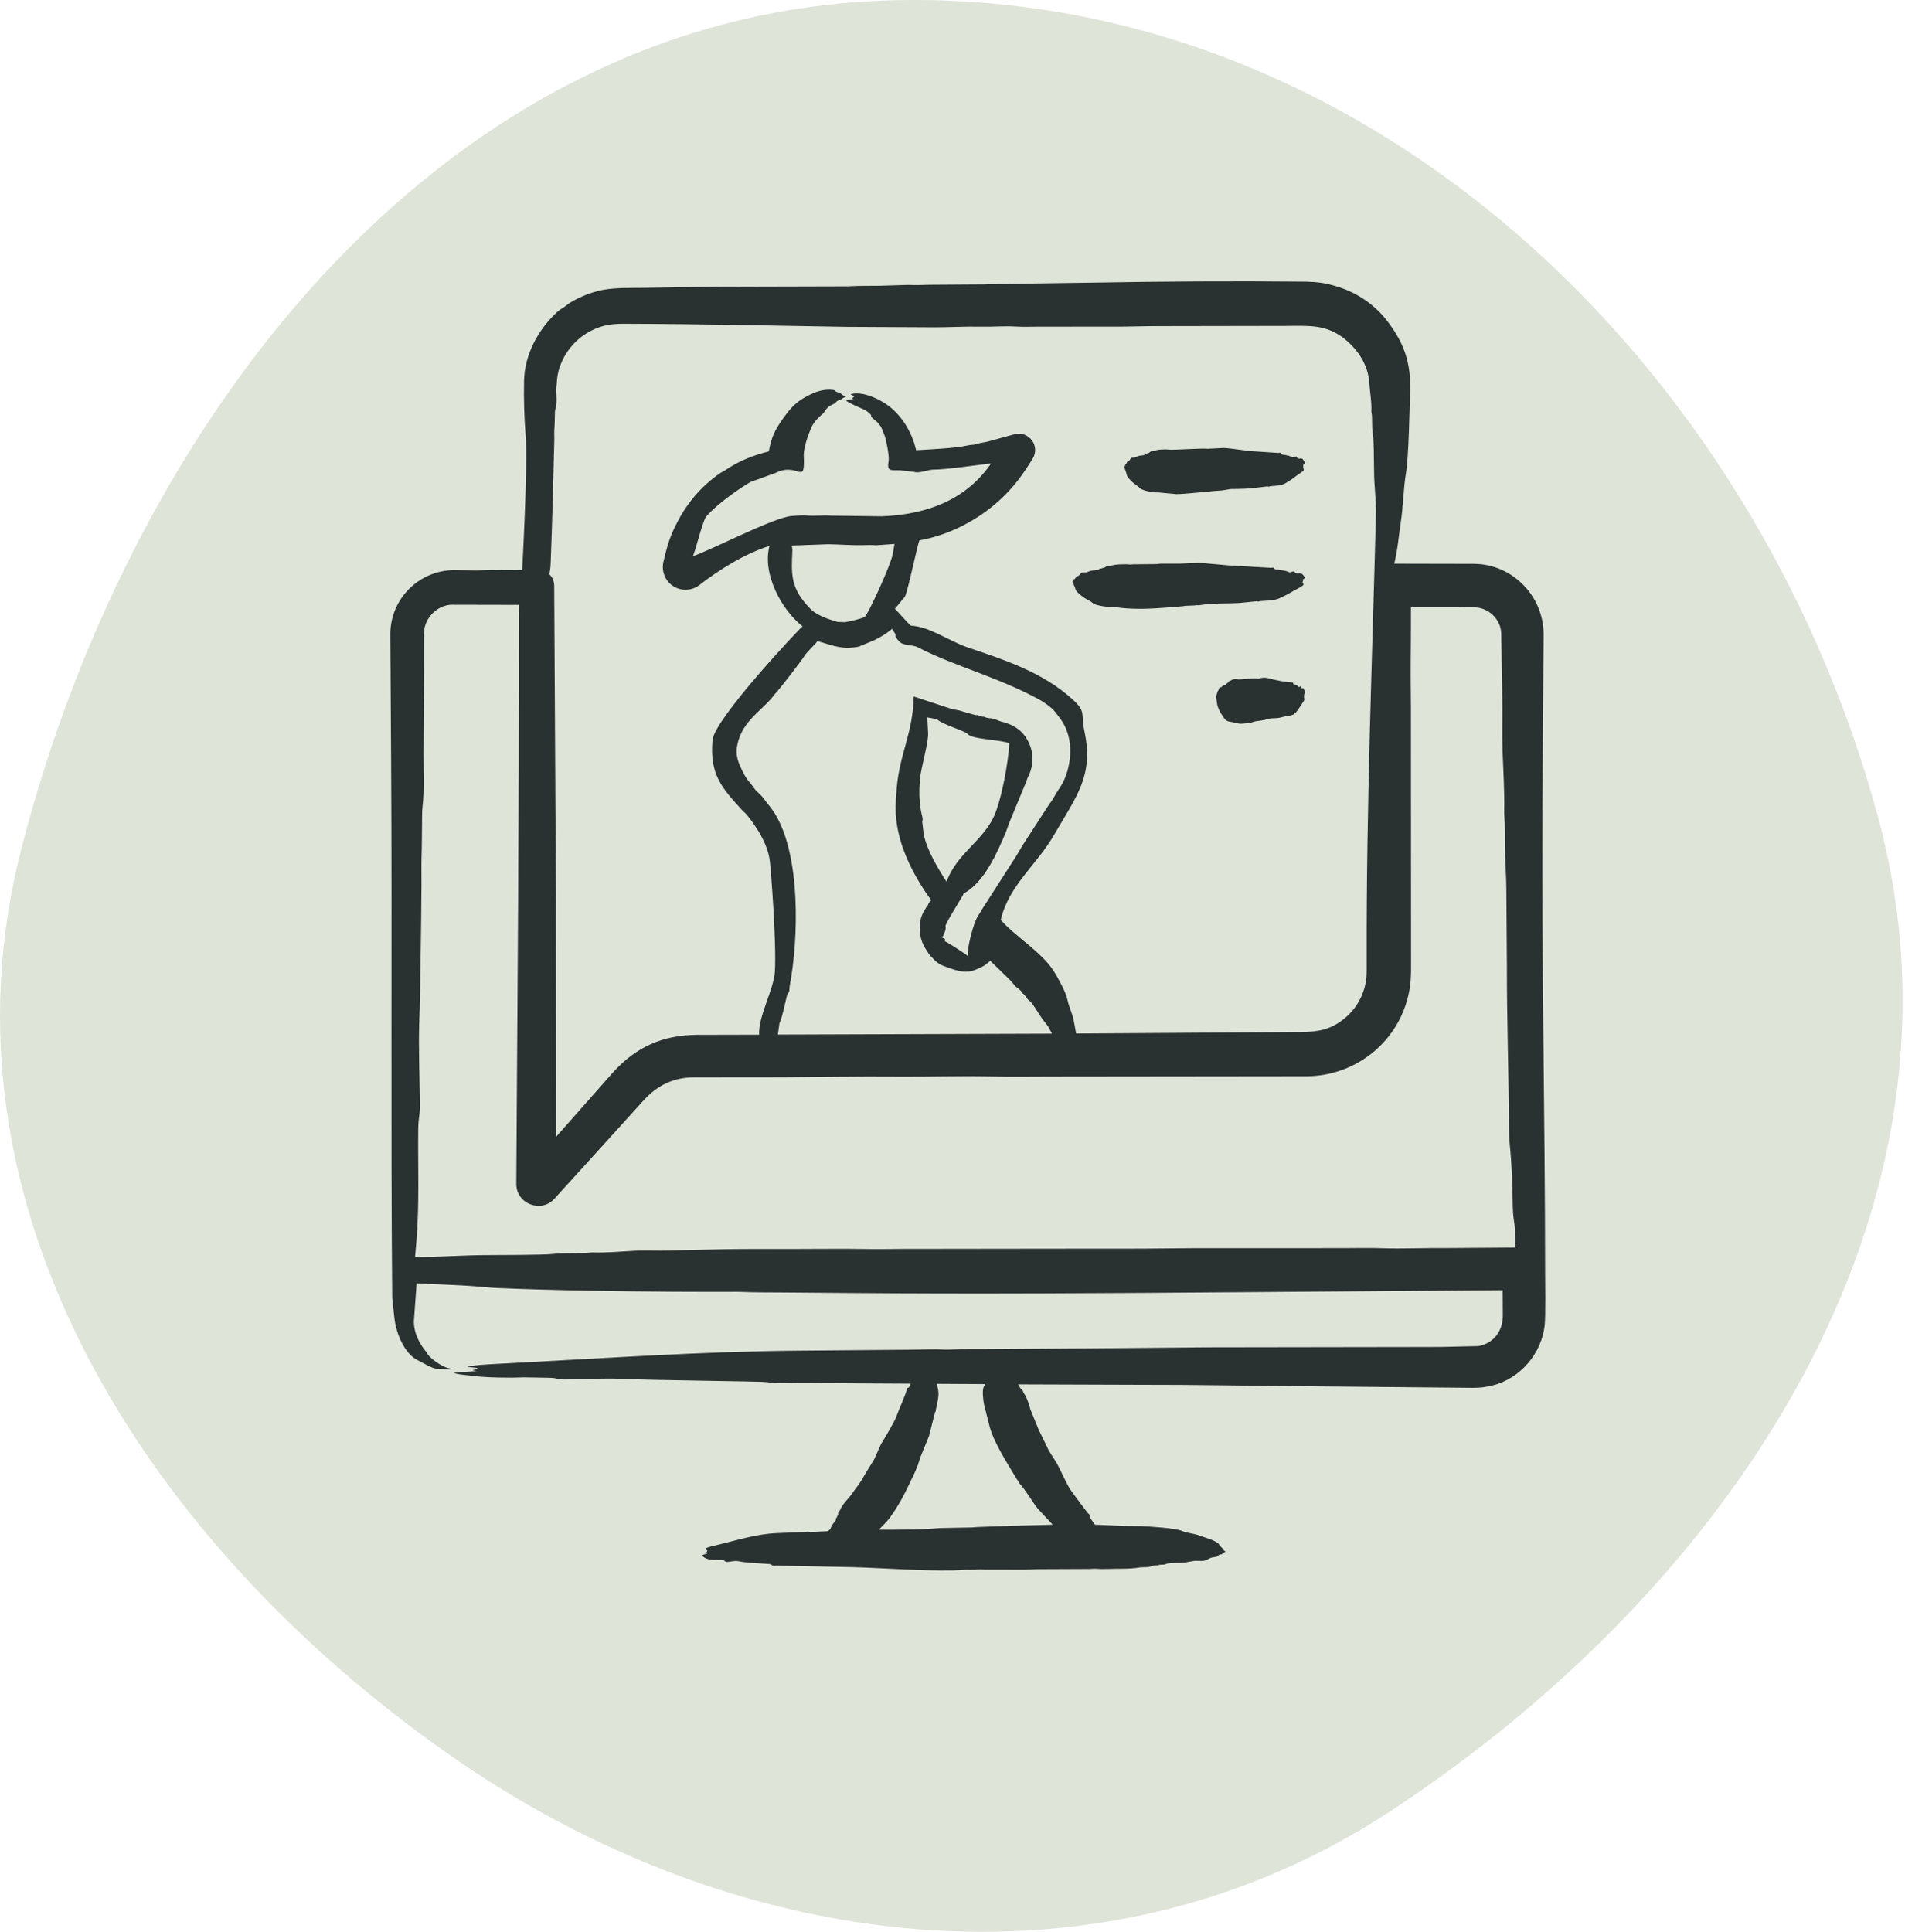
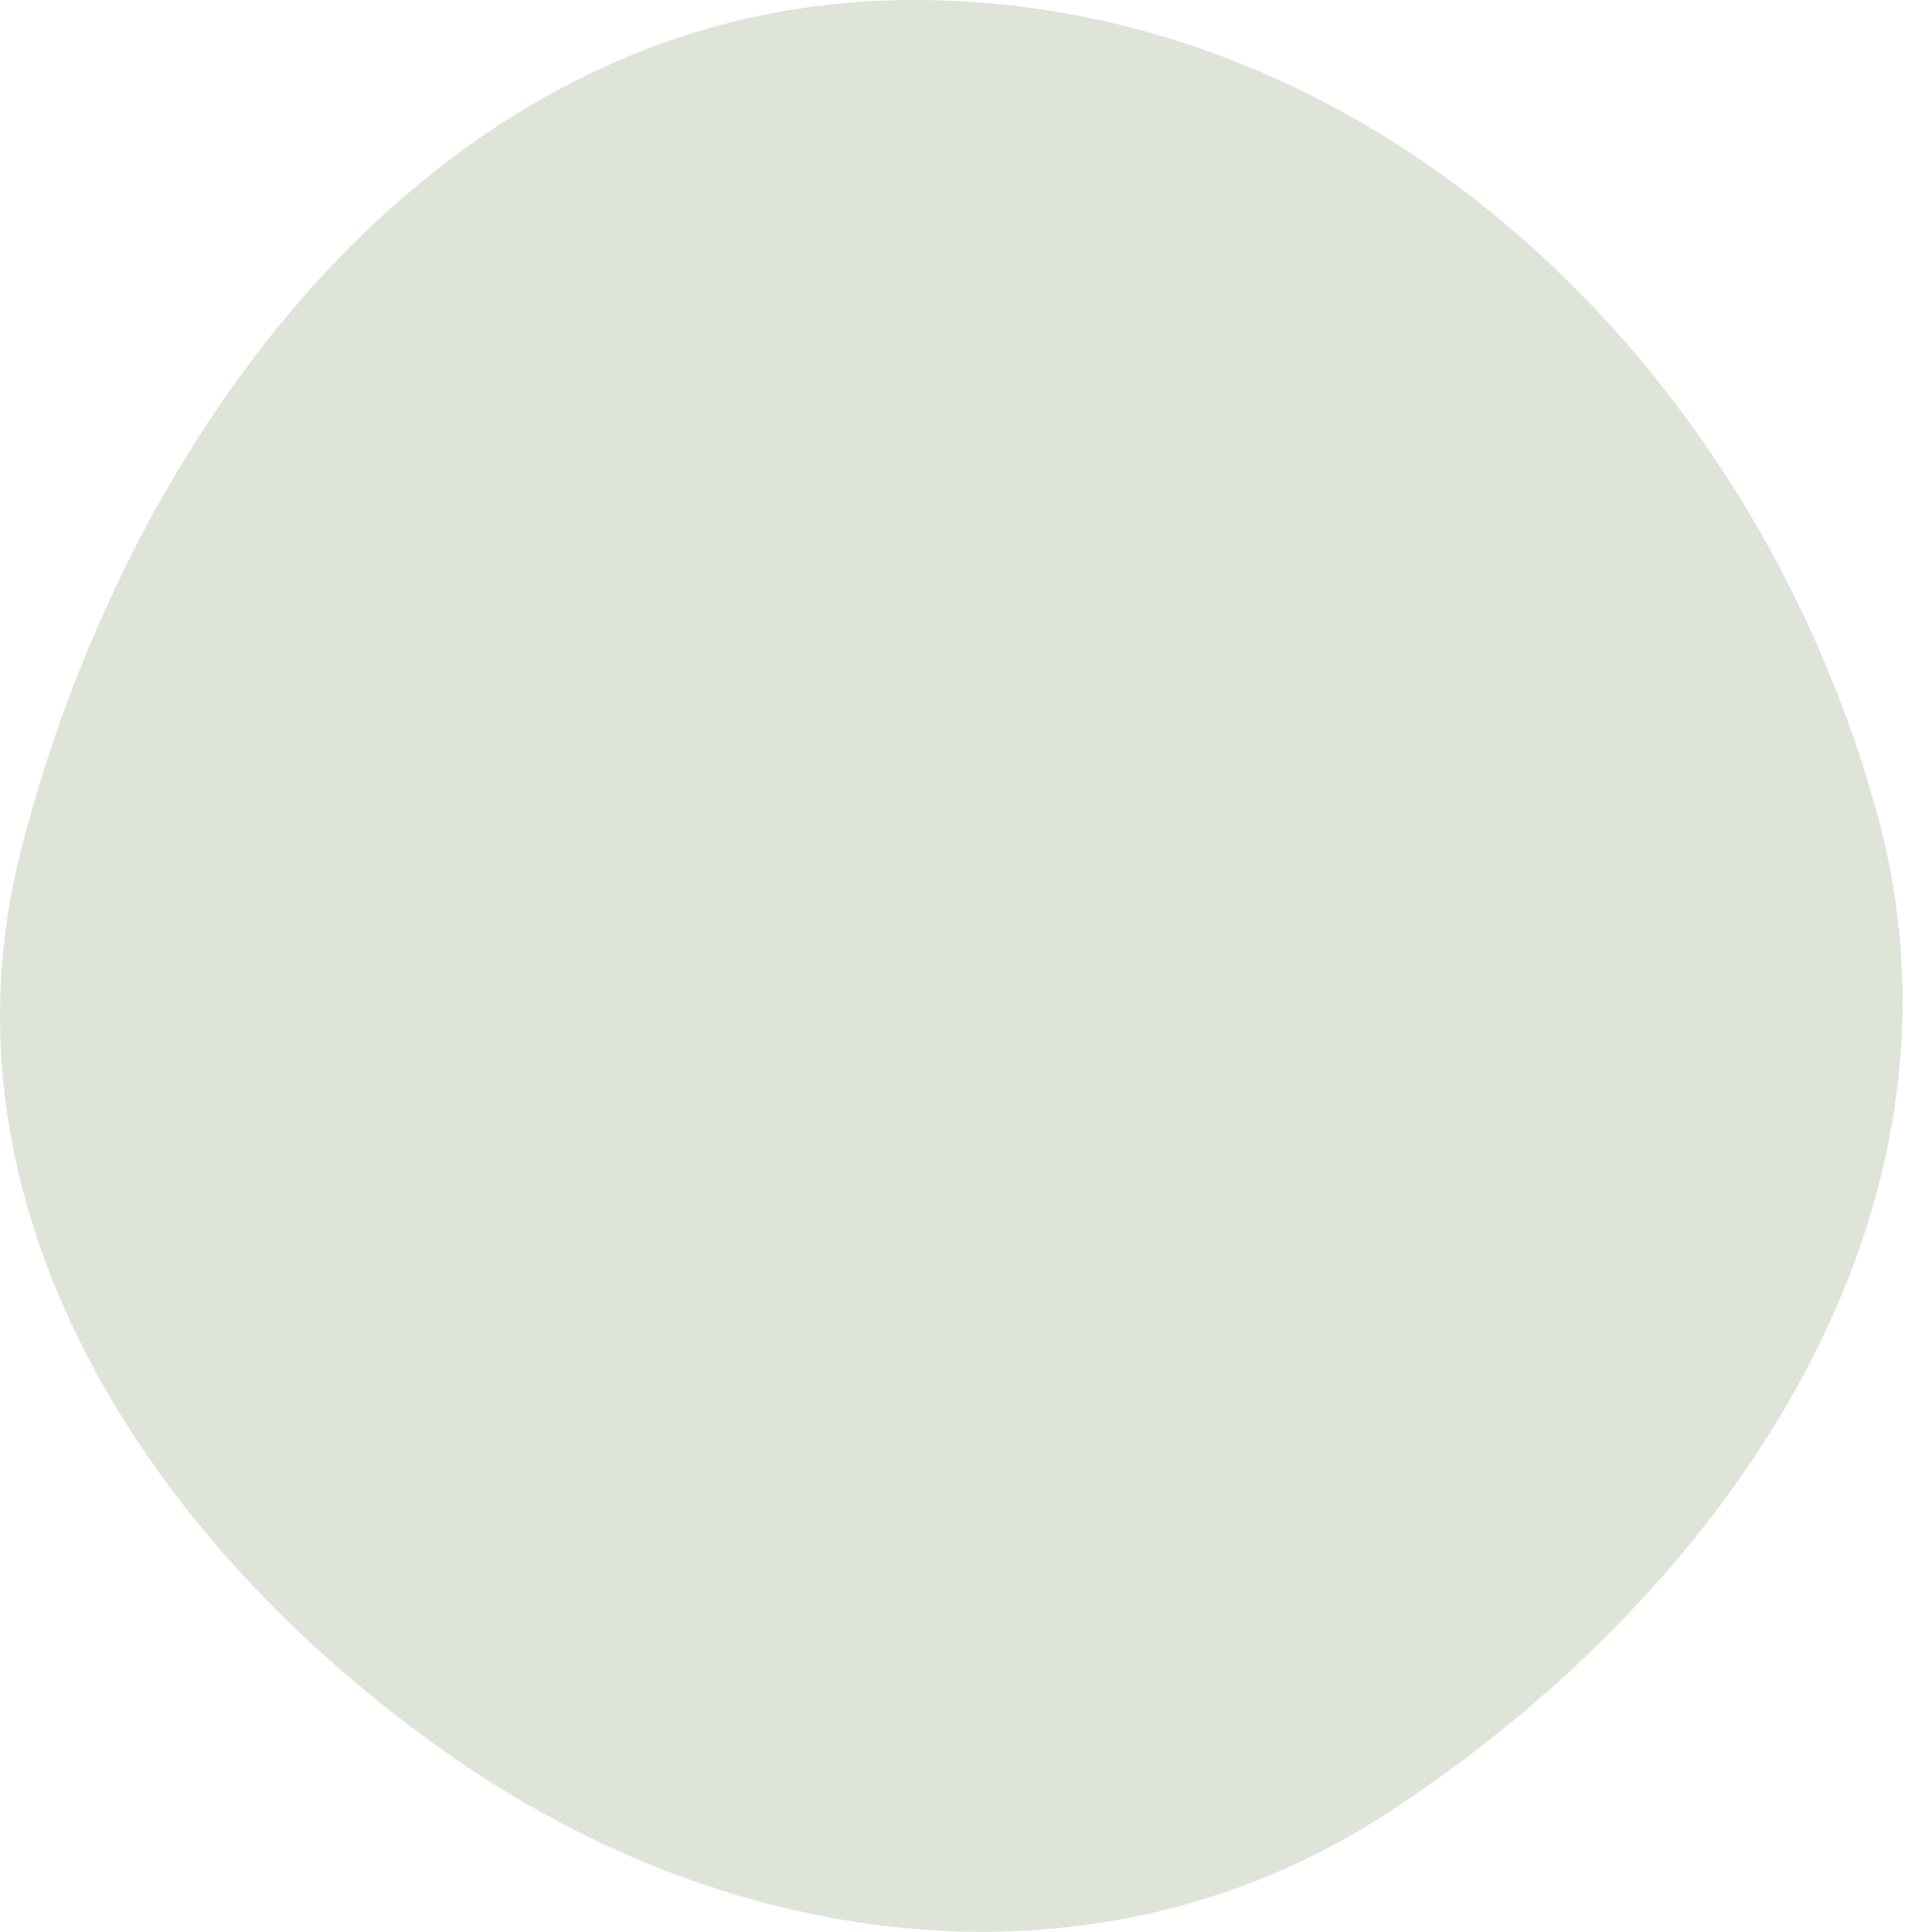
<svg xmlns="http://www.w3.org/2000/svg" fill="none" viewBox="0 0 498 505" height="505" width="498">
  <path fill="#DFE4D9" d="M234.87 0.036C357.641 -2.157 458.699 94.793 490.881 213.291C518.859 316.312 452.691 414.866 363.432 473.424C287.416 523.294 191.576 510.718 117.187 458.45C38.331 403.043 -18.419 315.31 5.545 221.961C34.788 108.05 117.284 2.137 234.87 0.036Z" clip-rule="evenodd" fill-rule="evenodd" />
-   <path fill="#2A3131" d="M209.812 163.704C209.212 164.02 186.76 187.914 186.273 193.389C185.466 202.45 188.642 205.877 194.178 211.948C194.461 212.262 194.724 212.412 194.982 212.679C195.041 212.741 200.535 218.952 201.24 224.992C201.56 227.742 203.027 246.503 202.559 254.104C202.162 258.891 198.19 265.702 198.454 270.442L182.045 270.48C173.198 270.579 166.297 273.652 160.341 280.193L145.394 297.105L145.334 235.998L144.878 153.196C144.874 151.943 144.461 150.917 143.6 150.095C143.781 149.248 143.906 148.383 143.94 147.45C144.365 136.628 144.659 125.69 144.908 114.83C144.925 113.939 144.852 113.019 144.921 112.142C145.028 110.714 145.028 109.282 145.063 107.853C145.101 106.405 145.641 106.568 145.463 103.406C145.338 101.171 145.483 101.374 145.593 99.561C145.894 94.597 149.129 89.622 153.429 87.066C156.65 85.151 159.282 84.623 163 84.632C182.495 84.675 201.802 85.101 221.293 85.436L244.7 85.556C248.446 85.541 252.381 85.308 256.15 85.393C259.324 85.47 262.481 85.165 265.669 85.363C267.544 85.475 269.476 85.389 271.38 85.389L293.36 85.376C295.905 85.329 298.448 85.285 301.003 85.247L336.234 85.186C342.057 85.163 346.779 84.701 351.658 88.709C355.141 91.569 357.646 95.536 357.942 99.953C358.111 102.49 358.614 105.087 358.5 107.549C358.496 107.652 358.509 107.768 358.53 107.858C358.863 109.379 358.497 111.491 358.913 113.493C359.129 114.534 359.204 121.977 359.201 122.84C359.188 126.874 359.788 130.71 359.7 134.233C358.752 171.732 357.175 210.523 357.27 250.348C357.274 252.185 357.296 254.33 357.21 255.458C356.803 259.576 354.823 263.378 351.639 266.06C348.048 269.085 344.577 269.717 340.246 269.738L281.319 270.129L280.769 267.148C280.383 264.812 279.414 263.241 278.997 261.105C278.649 259.327 276.493 255.418 275.483 253.836C272.233 248.747 265.317 244.731 261.62 240.432C263.739 231.369 270.943 226.192 275.579 218.184C281.48 207.991 285.944 202.73 283.511 191.249C282.473 186.348 284.074 186.141 280.337 182.753C272.628 175.769 262.986 172.599 253 169.224C248.042 167.549 243.235 163.833 238.071 163.51C237.353 162.904 234.625 159.754 233.941 159.126L236.537 155.977C237.359 154.599 240.016 141.3 240.398 141.222C248.006 139.885 255.552 135.992 261.241 130.8C265.049 127.325 267.257 124.207 269.912 119.969C272.07 116.525 268.837 112.396 265.065 113.543L258.437 115.367C257.241 115.69 255.994 115.771 254.82 116.184C254.437 116.324 253.928 116.181 252.484 116.524C249.847 117.15 242.44 117.497 239.495 117.673C238.399 112.88 235.534 108.129 231.378 105.449C229.108 103.984 225.638 102.412 222.755 102.92C221.818 103.085 223.145 103.337 223.296 103.63C222.76 104.239 222.511 103.97 223.086 104.386C222.584 104.386 221.551 104.422 221.189 104.717C222.2 105.571 226.071 107.086 226.234 107.204C228.817 109.059 227.052 108.462 228.088 109.281C230.281 111.015 230.378 111.567 231.254 113.87C231.757 115.194 232.471 119.357 232.312 120.326C231.835 123.256 232.572 122.881 235.256 122.915L238.939 123.323C240.105 123.854 242.662 122.742 243.91 122.747C247.454 122.76 255.524 121.498 259.076 121.148C251.443 132.258 239.346 134.632 230.368 134.946L217.168 134.77C215.12 134.636 213.039 134.898 210.901 134.735C209.645 134.628 208.329 134.791 207.035 134.852C202.472 135.116 185.461 144.003 181.065 145.391C181.599 144.968 183.649 136.072 184.645 134.956C188.059 131.131 194.225 127.101 196.228 125.961L202.757 123.61C208.827 120.557 210.483 127.456 210.109 118.859C210.195 116.672 211.204 113.839 212.053 111.831C212.633 110.459 213.993 108.992 215.103 108.162C215.578 107.806 215.905 106.398 217.709 105.693C218.836 105.253 218.375 104.831 219.486 104.541C220.57 104.257 219.265 104.429 221.189 103.676C220.517 103.452 220.53 103.444 219.868 102.923C219.288 102.492 218.752 102.638 218.156 102.029C218.105 101.978 217.975 101.952 217.881 101.935C215.37 101.572 213.138 102.4 210.947 103.56C207.958 105.144 206.622 106.713 204.667 109.445C202.594 112.343 201.638 114.25 200.985 117.974C196.937 119.024 193.427 120.347 189.862 122.722C188.886 123.372 188.623 123.353 187.312 124.335C182.588 127.874 179.134 132.167 176.529 137.514C174.822 141.017 174.349 143.064 173.441 146.787C173.028 148.486 173.367 150.378 174.525 151.862C176.542 154.448 180.28 154.908 182.865 152.891C187.85 148.996 194.87 144.616 201.153 142.691C199.206 149.932 204.289 159.43 209.812 163.704ZM307.498 129.147C309.337 129.173 315.639 128.48 317.872 128.295L319.455 128.192L321.713 127.818C324.917 127.771 325.747 127.794 328.767 127.435L331.292 127.133C331.439 127.04 331.384 127.356 331.826 127.15C332.236 126.959 334.682 127.084 335.847 126.411C338.112 125.101 338.145 124.837 340.023 123.576C341.465 122.608 340.531 122.8 340.699 121.916L340.669 121.49C341.327 120.977 341.214 121.05 340.759 120.273C340.333 119.543 339.777 119.913 339.645 119.886C338.681 119.68 339.233 119.213 338.88 119.318C337.225 119.811 338.67 119.431 335.977 118.919C335.975 118.918 335.015 118.868 334.923 118.639C334.707 118.103 334.46 118.425 334.209 118.39L327.503 117.943C326.88 117.992 321.3 117.083 319.834 117.091L315.662 117.301C314.718 117.1 307.045 117.642 305.614 117.529C304.738 117.371 302.412 117.464 301.541 117.908L300.844 117.972C300.569 118.166 300.306 118.518 300.023 118.411C300.006 118.403 299.993 118.416 299.98 118.437C299.757 118.787 299.527 118.373 299.222 118.824C298.998 119.157 297.879 118.905 297.068 119.418C296.393 119.845 295.824 119.363 295.58 119.844C295.029 120.928 294.737 120.306 294.548 120.975C294.403 121.483 294.236 121.186 294.191 121.401C294.118 121.779 294.002 121.857 293.889 122.02L294.22 123.026C294.7 124.197 294.217 124.154 295.592 125.572C296.848 126.868 297.434 126.926 297.855 127.461C298.384 128.134 300.698 128.588 301.61 128.687L302.956 128.716L307.498 129.147ZM319.137 179.639C318.617 179.436 318.665 180.444 318.342 180.641L317.885 182.056L318.182 184.048C318.217 184.639 319.039 186.395 319.391 186.796C320.139 187.646 319.976 188.621 322.35 188.757C322.492 188.925 322.634 188.887 322.777 188.912C324.549 189.227 323.838 189.209 325.585 189.071C327.566 188.915 327.084 188.768 328.187 188.529L330.105 188.263C330.507 188.053 330.357 188.319 330.583 188.202C332.043 187.568 332.952 187.851 334.384 187.626L336.294 187.174C336.36 187.06 336.341 187.413 336.552 187.183L337.782 186.891C338.909 186.574 339.902 184.527 340.586 183.609C341.255 182.712 340.897 182.584 340.896 182.301L340.917 181.591C340.879 181.378 341.243 181.214 341.098 180.825C340.693 179.316 340.537 180.009 340.397 179.918C339.873 179.573 340.206 179.255 340.023 179.355C339.097 179.859 340.043 179.498 338.595 178.95C338.535 178.928 338.475 179.01 338.419 178.942C338.325 178.83 338.229 178.834 338.135 178.795C338.056 178.763 338.029 178.204 337.838 178.395C335.457 178.182 333.945 177.897 331.537 177.263C329.975 176.852 328.845 177.57 328.599 177.336C328.382 177.129 324.16 177.648 323.657 177.568C323.271 177.419 322.171 177.452 321.653 177.942L321.309 178.007C321.171 178.205 321.038 178.55 320.9 178.442C320.863 178.396 320.949 178.603 320.685 178.631C320.559 178.644 320.475 179.175 319.885 179.138C319.574 179.12 319.377 179.732 319.137 179.639ZM282.563 155.591C284.089 156.843 284.963 156.962 285.466 157.474C286.474 158.502 290.451 158.715 291.892 158.726L293.156 158.893C297.153 159.284 300.718 159.127 304.955 158.799L309.17 158.455C309.385 158.455 309.609 158.351 309.829 158.347L312.311 158.244C313.292 158.052 312.962 158.286 313.549 158.183C317.089 157.56 320.516 157.819 324.096 157.594L328.474 157.155C328.658 157.045 328.617 157.382 329.167 157.168C329.632 156.986 332.813 157.11 334.332 156.428C337.101 155.185 337.386 154.791 339.705 153.594C341.471 152.682 340.516 152.551 340.509 152.286C340.501 151.97 340.771 151.791 340.531 151.504C341.391 151.002 341.226 151.048 340.651 150.291C339.968 149.393 338.694 150.265 338.492 149.569C338.309 148.938 337.449 149.838 336.862 149.513C335.794 148.921 333.319 148.969 333.141 148.661C332.822 148.109 332.579 148.455 332.225 148.412L321.089 147.767L313.738 147.109L308.37 147.319L303.579 147.311C303.14 147.328 302.702 147.422 302.258 147.436L296.159 147.496C295.918 147.505 295.682 147.582 295.445 147.552C294.254 147.389 291.372 147.482 290.21 147.921L289.302 147.991C288.958 148.188 288.614 148.532 288.248 148.425C288.122 148.407 288.323 148.589 287.681 148.614C287.055 148.639 287.668 148.882 286.623 149.01C285.658 149.128 285.196 149.084 284.45 149.44C283.603 149.844 282.83 149.4 282.54 149.857C281.865 150.925 281.432 150.352 281.207 150.989C281.027 151.499 280.805 151.195 280.746 151.423C280.652 151.793 280.51 151.875 280.364 152.039C280.726 152.545 280.607 152.643 280.786 153.045C281.448 154.25 280.679 154.042 282.563 155.591ZM135.648 164.533C135.639 162.386 135.661 160.249 135.682 158.102L118.103 158.064C114.425 158.087 110.964 161.449 110.838 165.324L110.8 177.672L110.705 196.894C110.665 201.549 110.993 206.261 110.461 210.757C110.379 211.433 110.349 212.327 110.34 213.131C110.297 216.891 110.306 220.646 110.189 224.396C110.124 226.702 110.202 229.115 110.176 231.467C110.125 237.459 110.082 243.464 109.961 249.425C109.845 255.382 109.815 261.378 109.6 267.309C109.386 273.201 109.68 282.017 109.776 288.153C109.833 291.832 109.386 291.631 109.329 295.043C109.219 304.854 109.667 315.097 108.83 324.794C108.722 326.042 108.61 327.301 108.502 328.553C114.893 328.586 121.157 328.039 127.815 328.05C129.662 328.053 142.262 328.018 144.388 327.766C147.826 327.359 151.381 327.734 154.362 327.384C154.538 327.362 154.74 327.345 154.917 327.354C158.659 327.462 162.182 327.117 165.773 326.924C168.804 326.754 172.137 326.963 175.034 326.855C178.866 326.713 182.724 326.679 186.561 326.575C195.779 326.334 205.013 326.515 214.235 326.42C219.039 326.373 223.831 326.411 228.632 326.481C231.066 326.51 233.517 326.429 235.961 326.429L275.248 326.378L298.431 326.361C302.943 326.318 307.459 326.279 311.98 326.24L350.936 326.228C354.321 326.228 357.736 326.129 361.069 326.245C366.725 326.447 372.317 326.141 377.943 326.211L396.211 326.077C396.037 325.255 396.226 321.552 395.793 319.187C395.527 317.724 395.462 315.789 395.432 313.772C395.359 308.598 395.144 303.604 394.662 298.942C394.555 297.867 394.473 296.572 394.473 295.381C394.43 281.088 393.904 266.723 393.93 252.489L393.78 232.011C393.735 228.052 393.425 225.14 393.415 220.97C393.41 218.347 393.449 215.689 393.256 213.155C393.234 212.897 393.226 212.6 393.226 212.329C393.333 206.794 392.989 201.572 392.796 196.247C392.633 191.768 392.82 187.01 392.727 182.526L392.443 165.554C392.358 161.909 389.163 158.741 385.316 158.741L368.847 158.75C368.847 163.766 368.826 168.785 368.779 173.809C368.745 177.417 368.826 181.052 368.835 184.678L368.873 251.471C368.881 255.149 368.899 257.725 367.806 261.545C364.455 273.262 353.693 281.228 341.617 281.309L274.483 281.387C269.477 281.387 264.406 281.481 259.468 281.365C251.089 281.163 242.805 281.472 234.465 281.399C224.52 281.309 214.35 281.504 204.379 281.554L181.385 281.576C176.046 281.644 171.958 283.614 168.36 287.485L155.835 301.318L145.004 313.232C141.609 317.175 134.931 314.743 134.966 309.4C135.269 261.203 135.695 212.733 135.648 164.533ZM102.034 165.935L102.245 199.303C102.524 245.655 102.12 293.556 102.532 339.174L103.117 344.675C103.609 348.633 105.761 353.84 109.173 355.518C110.061 355.955 113.097 357.735 114.073 357.755C115.238 357.733 116.869 358.03 118.55 357.862C117.999 357.767 117.595 357.694 117.255 357.63C115.652 357.28 112.056 354.922 111.578 353.522C111.54 353.41 108.19 350.017 108.193 345.38L108.911 335.418C114.611 335.761 120.904 335.858 126.408 336.403C127.565 336.519 128.77 336.601 129.974 336.657C144.225 337.281 161.33 337.509 175.855 337.629C181.318 337.676 186.776 337.65 192.238 337.65C192.707 337.655 193.189 337.65 193.649 337.667C197.485 337.83 201.356 337.801 205.215 337.827L220.708 337.952C255.32 338.264 290.272 338.01 324.909 337.746L392.833 337.229L392.867 343.93C392.846 347.758 390.615 351.083 386.488 351.832L376.621 352.056L368.445 352.073L315.032 352.155L281.453 352.456L259.151 352.611C255.486 352.679 251.8 352.533 248.157 352.744C247.701 352.769 247.194 352.778 246.755 352.744C244.292 352.548 240.521 352.769 237.761 352.787L208.148 353.028C183.134 353.265 158.192 355.004 133.182 356.31C129.75 356.482 126.292 356.636 123.023 357.011C120.473 357.284 124.463 357.413 124.902 357.613C124.675 357.734 124.442 357.85 124.219 357.97C123.618 358.191 122.848 358.109 124.661 358.397C123.297 358.477 119.604 358.618 118.549 358.904C120.209 359.309 121.768 359.4 123.44 359.614C127.008 360.071 133.222 360.186 136.778 360.001L143.527 360.117C146.15 360.182 145.37 360.623 148.181 360.564C152.052 360.483 158.625 360.19 162.245 360.388C168.902 360.749 199.203 361.037 200.418 361.248C203.455 361.773 206.616 361.453 209.764 361.489L238.071 361.648L237.667 362.573C237.572 362.765 237.041 362.616 237.082 363.114C236.986 363.91 234.584 369.453 234.261 370.383C233.995 371.307 230.91 376.535 230.295 377.485C229.871 378.265 228.636 381.454 228.196 381.945L226.084 385.412C224.61 388.053 224.28 388.181 222.583 390.604C221.835 391.671 220.089 393.264 219.619 394.69L219.146 395.292C219.086 395.645 219.134 396.106 218.841 396.26C218.829 396.269 218.829 396.29 218.829 396.312C218.866 396.777 218.427 396.634 218.506 397.167C218.567 397.577 217.538 398.2 217.211 399.275C217.034 399.855 216.789 399.8 216.454 400.209L212.024 400.424C211.634 400.535 211.702 400.197 210.484 400.411L203.228 400.708C197.429 400.925 192.321 402.712 186.746 403.985C182.902 404.864 184.791 405.009 184.93 405.293C184.571 406.066 184.482 405.78 184.875 406.076C184.506 406.173 183.775 406.286 183.529 406.583C185.294 408.535 188.929 407.179 189.473 408.011C189.887 408.644 191.818 407.737 193.134 408.067C194.637 408.443 199.865 408.702 201.177 408.798C201.724 408.844 201.687 409.372 202.911 409.202L212.278 409.4L223.014 409.615C231.593 409.878 240.713 410.597 249.126 410.454C250.519 410.43 252.17 410.212 253.591 410.294C254.834 410.367 256.056 410.062 257.303 410.26L268.095 410.269C269.088 410.252 270.082 410.158 271.071 410.144L284.804 410.084C285.347 410.075 285.879 409.994 286.422 410.033C287.471 410.097 288.525 410.132 289.583 410.084C292.49 409.954 294.981 410.187 298.198 409.658L300.237 409.589C301.029 409.391 301.798 409.047 302.624 409.155C302.658 409.155 302.706 409.15 302.749 409.129C303.419 408.783 304.121 409.171 304.943 408.738C305.336 408.531 308.274 408.45 308.582 408.454C310.422 408.478 311.596 407.866 313.025 407.959C316.271 408.17 315.238 407.177 317.674 406.948C318.69 406.853 318.328 406.304 319.154 406.269C319.797 406.241 319.036 406.192 320.388 405.542C319.596 405.062 319.664 404.741 319.42 404.531C318.379 403.63 318.815 403.636 318.47 403.395C316.871 402.285 315.604 402.118 313.867 401.451C311.948 400.715 310.386 400.769 308.891 400.105C307.282 399.392 300.343 398.966 298.021 398.875L294.112 398.841L286.219 398.509L284.851 396.539C284.734 396.393 285.123 395.969 284.696 395.774C284.125 395.331 280.697 390.519 280.077 389.718C278.993 388.317 277.266 384.234 276.365 382.616C275.951 381.872 273.975 378.997 273.819 378.392L271.531 373.696L269.311 368.259C269.15 367.243 268.271 364.884 267.569 364.036L267.285 363.292C267.014 363.055 266.593 362.857 266.61 362.526C266.61 362.504 266.588 362.492 266.567 362.487C266.242 362.393 266.391 362.039 266.119 361.838L298.129 361.946C312.411 361.911 326.99 362.224 341.309 362.332L385.034 362.741C386.967 362.75 388.233 362.589 390.144 362.126C397.384 360.371 403.007 353.776 403.805 346.405C404.075 344.048 403.927 334.555 403.925 332.379C403.896 291.895 403.008 252.231 403.216 211.408L403.525 165.759C403.525 155.77 395.32 147.372 385.254 147.372L364.479 147.329C365.419 143.522 365.622 140.21 366.204 136.409C366.854 132.158 366.885 127.408 367.55 123.63C368.251 119.679 368.497 106.593 368.626 102.107C368.83 94.987 367.2 89.904 362.789 84.08C359.514 79.756 354.975 76.619 349.804 74.983C346.39 73.903 344.247 73.663 340.775 73.616C322.54 73.427 303.597 73.553 285.428 73.879L261.065 74.227C259.801 74.227 258.528 74.326 257.255 74.335L242.906 74.433C241.104 74.498 239.31 74.558 237.504 74.468L229.921 74.691C227.267 74.734 224.609 74.674 221.964 74.833C221.542 74.863 221.116 74.846 220.691 74.846L187.223 74.936L168.281 75.233C164.499 75.296 161.46 75.125 157.774 75.74C154.679 76.256 150.148 78.088 147.98 79.882C147.085 80.622 146.523 80.751 145.687 81.521C140.664 86.148 137.133 92.666 136.995 99.586C136.899 104.34 137.043 109.097 137.412 113.836C138.021 121.663 136.503 148.901 136.514 148.976C131.124 149.037 129.86 148.886 124.5 149.092L118.521 149.006C109.341 149.179 101.947 156.681 102.034 165.935ZM213.659 167.533C213.511 168.12 211.033 170.174 210.239 171.518C209.69 172.447 203.902 180.037 202.618 181.346C199.397 185.754 194.044 188.184 192.729 194.775C192.162 197.615 193.131 199.684 194.407 202.16C195.407 204.099 196.438 204.901 197.069 205.902C197.674 206.861 198.804 207.586 199.516 208.564C200.581 210.027 201.568 211.056 202.583 212.698C209.285 223.539 208.832 245.08 206.423 257.813C206.283 258.552 206.542 259.144 205.911 259.736C205.608 260.019 204.71 265.49 203.752 267.486L203.348 270.411L275.01 270.169C274.327 268.974 274.399 268.719 273.359 267.447C271.713 265.436 270.939 263.749 269.656 262.118C269.02 261.31 269.055 261.772 268.331 260.742C268.069 260.38 267.854 259.971 267.454 259.735C267.415 259.713 267.377 259.679 267.364 259.64C266.956 258.861 266.164 258.397 265.493 257.838L264.039 256.148L258.848 251.107C258.402 251.491 258.134 251.909 257.918 251.864C257.871 251.856 257.836 251.886 257.824 251.924C257.639 252.412 255.154 253.423 254.602 253.615C251.919 254.547 249.296 253.416 247.028 252.608C245.982 252.235 244.976 251.79 243.591 250.186C243.462 250.036 243.251 249.941 243.135 249.773C241.341 247.207 240.337 245.475 240.455 242.211C240.539 239.885 241.041 238.947 242.133 237.153L242.524 236.658C242.628 236.422 242.701 236.176 242.847 235.953C243.663 234.718 243.951 236.451 240.765 231.333C237.71 226.425 235.254 220.977 234.417 215.152C233.938 211.814 234.139 209.599 234.4 206.227C235.118 196.981 238.675 191.728 238.856 182.04L249.074 185.403C249.837 185.524 250.626 185.577 251.687 185.969L255.055 186.924C255.849 186.777 256.445 187.414 257.153 187.328C257.197 187.324 257.244 187.328 257.278 187.341C258.022 187.749 258.814 187.702 259.614 187.818L261.541 188.541C264.396 189.217 266.798 190.428 268.409 193.104C270.337 196.305 270.376 199.925 268.715 203.148C268.505 203.548 268.409 204 268.233 204.421L263.829 215.079C263.515 215.858 263.278 216.666 262.977 217.445C260.738 222.757 257.343 230.636 251.943 233.51C252.007 233.753 247.155 241.276 247.161 242.071C247.49 243.289 246.304 244.722 246.369 245.112V245.158L246.563 245.206L246.64 245.124L247.044 245.434C247.044 245.703 246.828 246.016 247.315 246.178C247.842 246.389 252.657 249.5 253 249.843C252.79 247.659 254.553 240.935 255.698 239.354C256.072 238.834 256.356 238.249 256.7 237.707L265.561 223.9C266.198 222.898 266.765 221.857 267.389 220.846L274.404 210.028C275.372 208.893 275.918 207.49 276.782 206.295C279.782 202.12 280.727 195.339 278.731 190.617C277.826 188.475 277.041 187.69 275.802 186.041C275.007 184.984 272.919 183.505 271.609 182.798C260.505 176.8 249.712 174.22 239.905 169.176C238.364 168.384 236.211 168.941 234.993 167.572C233.254 165.62 234.595 166.591 233.965 165.58L233.221 164.359C230.692 166.457 228.844 167.092 228.48 167.361L224.528 169C220.381 169.828 218.108 168.887 213.659 167.533ZM242.407 187.516L242.61 191.493C242.824 193.927 240.745 200.52 240.471 203.875C239.974 209.969 240.998 212.852 241.138 213.639C241.328 214.709 240.98 214.547 241.099 214.878L241.482 218.108C242.245 222.059 245.249 227.108 247.441 230.469C249.992 223.32 256.675 219.941 259.694 213.678C261.855 209.195 263.666 198.744 263.847 194.29C262.106 193.357 254.149 193.296 253 191.871C252.318 191.026 246.402 189.429 244.875 187.946L242.407 187.516ZM220.953 162.618C222.243 162.387 224.861 161.81 226.011 161.276C226.789 160.915 232.893 147.626 233.367 144.868L233.836 142.175L229.01 142.515C227.81 142.425 226.641 142.46 225.47 142.494C222.87 142.565 219.172 142.274 216.442 142.248L206.915 142.601C206.915 142.687 207.178 143.144 207.147 143.788C206.843 150.167 206.602 153.781 211.85 159.125C214.138 161.455 218.727 162.384 218.957 162.558L220.953 162.618ZM258.752 373.05C259.988 377.367 263.411 382.574 265.849 386.684C266.5 387.402 266.131 387.309 266.494 387.704C268.302 389.671 269.709 392.332 271.312 394.336L275.204 398.521L265.006 398.779L255.509 399.123C255.014 399.123 254.52 399.226 254.021 399.23L245.647 399.394C240.367 399.858 235.061 399.816 229.754 399.816C230.684 398.756 231.695 397.972 232.752 396.495C235.683 392.402 236.977 389.379 239.083 384.977C240.155 382.682 239.954 382.687 240.692 380.65L242.877 375.286L244.408 369.204C244.354 368.995 244.662 369.186 244.619 368.589L244.881 367.385C245.348 364.936 245.612 364.242 244.868 361.694L257.492 361.767C257.436 361.969 257.354 362.18 257.217 362.408C256.671 363.268 257.04 366.09 257.264 367.173L258.752 373.05Z" clip-rule="evenodd" fill-rule="evenodd" />
</svg>